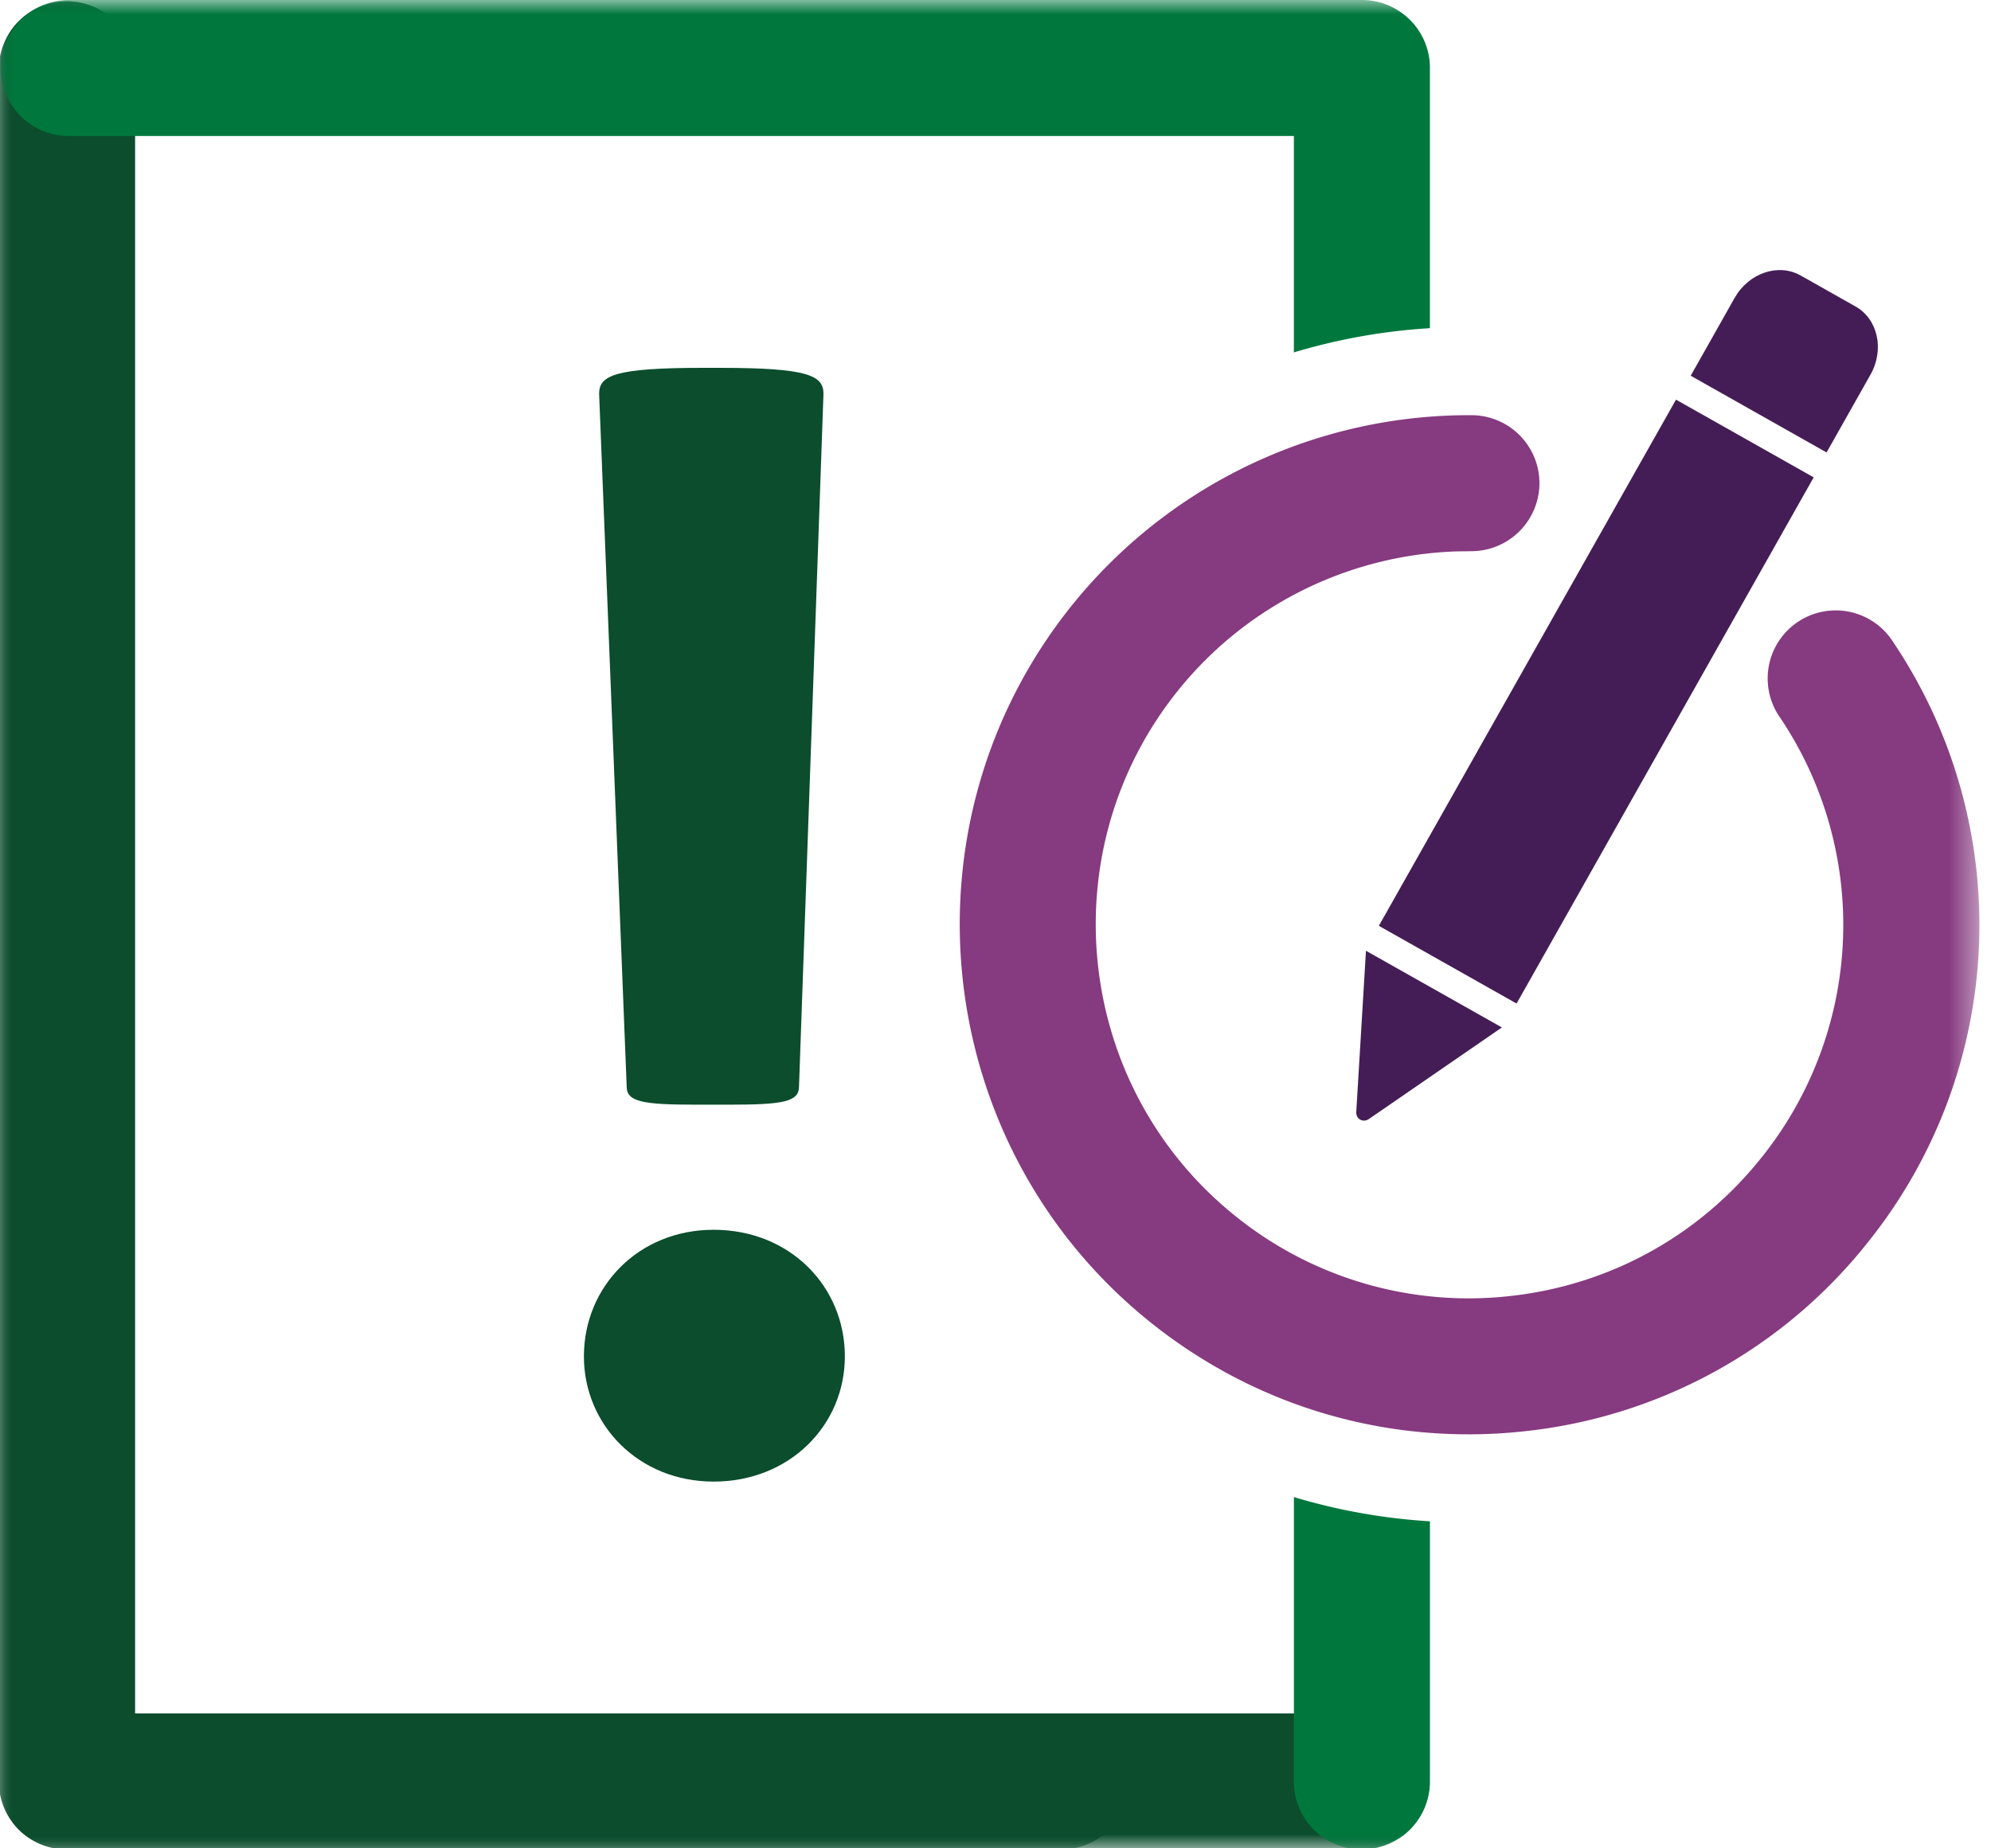
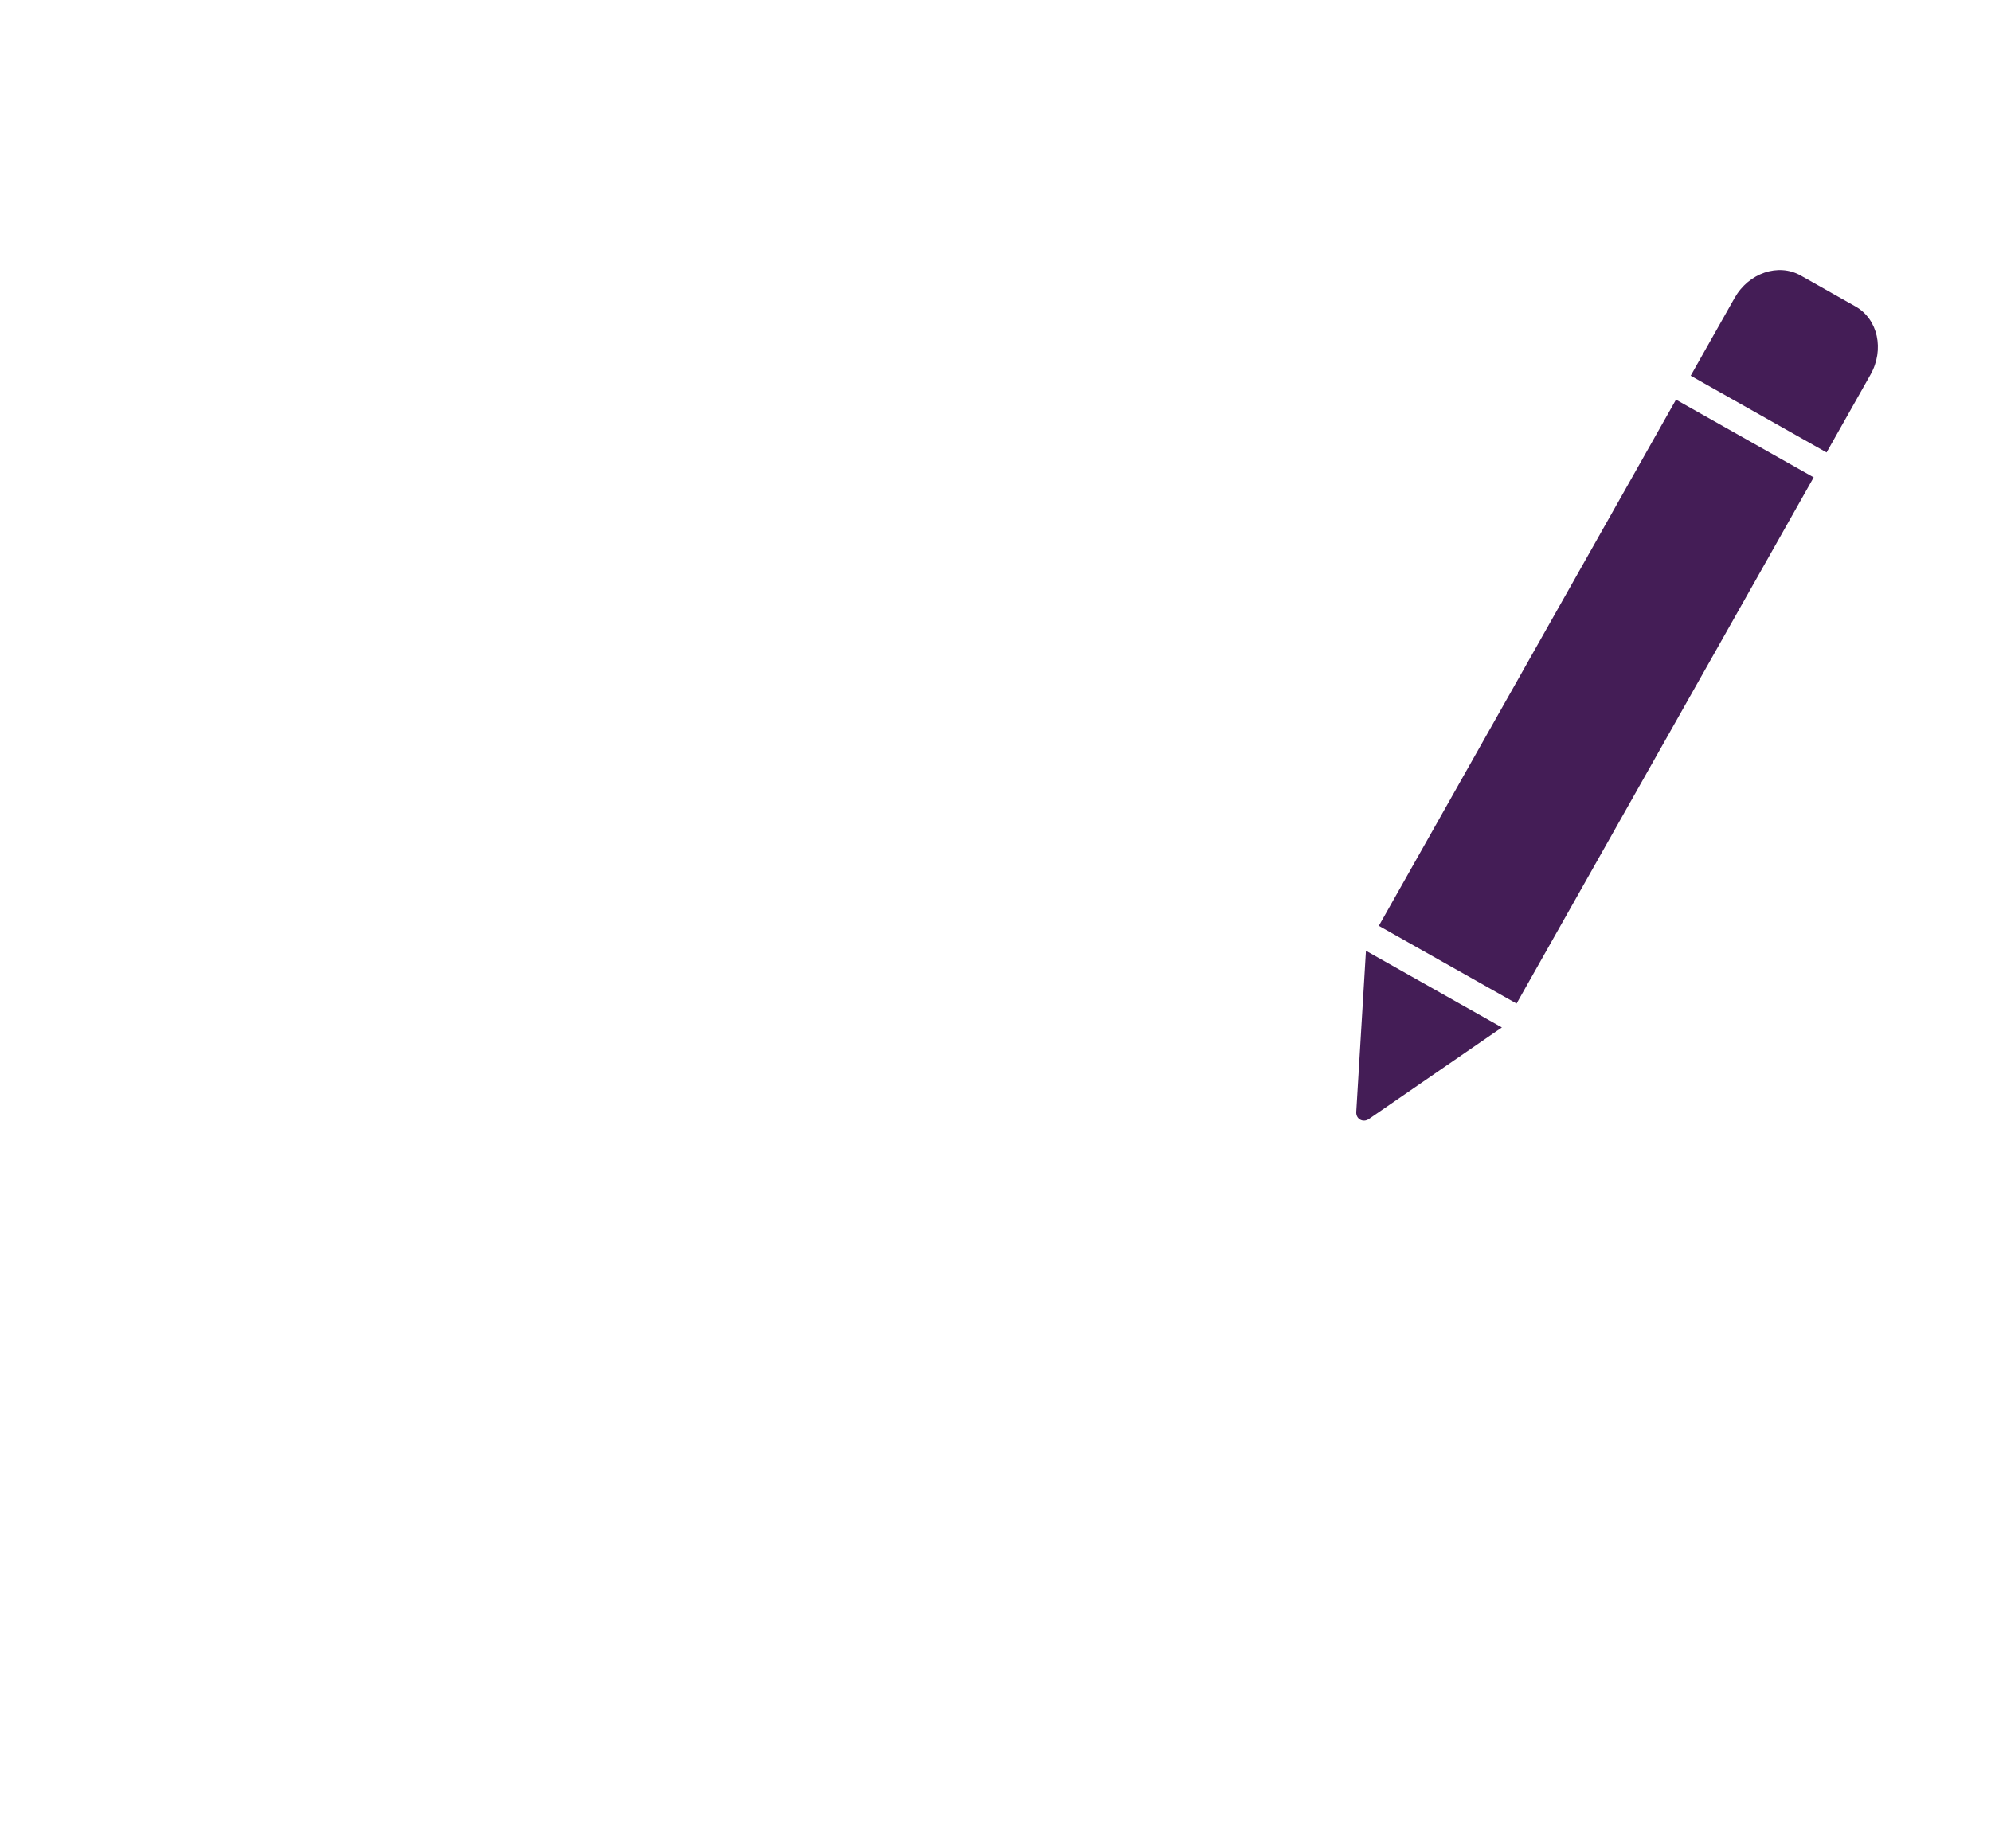
<svg xmlns="http://www.w3.org/2000/svg" xmlns:xlink="http://www.w3.org/1999/xlink" width="70" height="65" viewBox="0 0 70 65">
  <defs>
-     <path id="a" d="M0 0h69.593v65H0z" />
-   </defs>
+     </defs>
  <g fill="none" fill-rule="evenodd">
    <g>
      <mask id="b" fill="#fff">
        <use xlink:href="#a" />
      </mask>
-       <path d="M25.306 12.936c3.111 0 3.646.27 3.646.913l-.86 24.356c0 .539-.535.643-2.465.643h-1.13c-1.929 0-2.464-.104-2.464-.643l-.969-24.356c0-.644.539-.913 3.65-.913h.592zm-.217 30.311c2.681 0 4.615 1.99 4.615 4.454 0 2.412-1.934 4.402-4.615 4.402-2.63 0-4.56-1.99-4.56-4.402 0-2.465 1.93-4.454 4.56-4.454z" fill="#0B4D2D" mask="url(#b)" />
-       <path d="M47.882 65.04H2.35A2.392 2.392 0 0 1-.04 62.65V2.39a2.392 2.392 0 0 1 4.783 0v57.866h43.139a2.392 2.392 0 0 1 0 4.783" fill="#0B4D2D" mask="url(#b)" />
      <path d="M37.36 65.04H2.35a2.392 2.392 0 0 1-2.39-2.39V2.39a2.392 2.392 0 0 1 4.783 0v57.866H37.36a2.392 2.392 0 0 1 0 4.783" fill="#0B4D2D" mask="url(#b)" />
-       <path d="M50.274 2.391c0-1.32-1.07-2.391-2.392-2.391H2.35a2.392 2.392 0 0 0 0 4.782h43.14v7.611a21.002 21.002 0 0 1 4.783-.852V2.39M45.49 62.65a2.392 2.392 0 0 0 4.784 0v-9.151a21.039 21.039 0 0 1-4.783-.852v10.002" fill="#00783D" mask="url(#b)" />
-       <path d="M51.623 50.44c-4.063 0-7.976-1.37-11.189-3.95-7.704-6.19-8.937-17.494-2.75-25.199a17.909 17.909 0 0 1 14.06-6.69 2.392 2.392 0 0 1 2.38 2.403 2.397 2.397 0 0 1-2.402 2.38c-.19.004-.382.003-.573.009a13.129 13.129 0 0 0-9.735 4.894c-4.536 5.648-3.633 13.936 2.016 18.474a13.056 13.056 0 0 0 9.654 2.817c3.49-.381 6.62-2.097 8.818-4.834a13.078 13.078 0 0 0 .691-15.497 2.392 2.392 0 1 1 3.98-2.65 17.84 17.84 0 0 1-.943 21.142 17.796 17.796 0 0 1-12.028 6.593 18.1 18.1 0 0 1-1.979.109" fill="#863A80" mask="url(#b)" />
    </g>
    <path fill="#441D56" d="m53.32 35.291-4.842-2.733 10.447-18.504 4.841 2.733L53.32 35.291M59.442 13.213l1.543-2.734c.497-.88 1.537-1.234 2.324-.79l1.93 1.09c.786.444 1.021 1.517.523 2.398l-1.543 2.734-4.777-2.698zM47.684 39.102l.341-5.667 4.779 2.697-4.676 3.22c-.206.142-.46 0-.444-.25" />
  </g>
</svg>